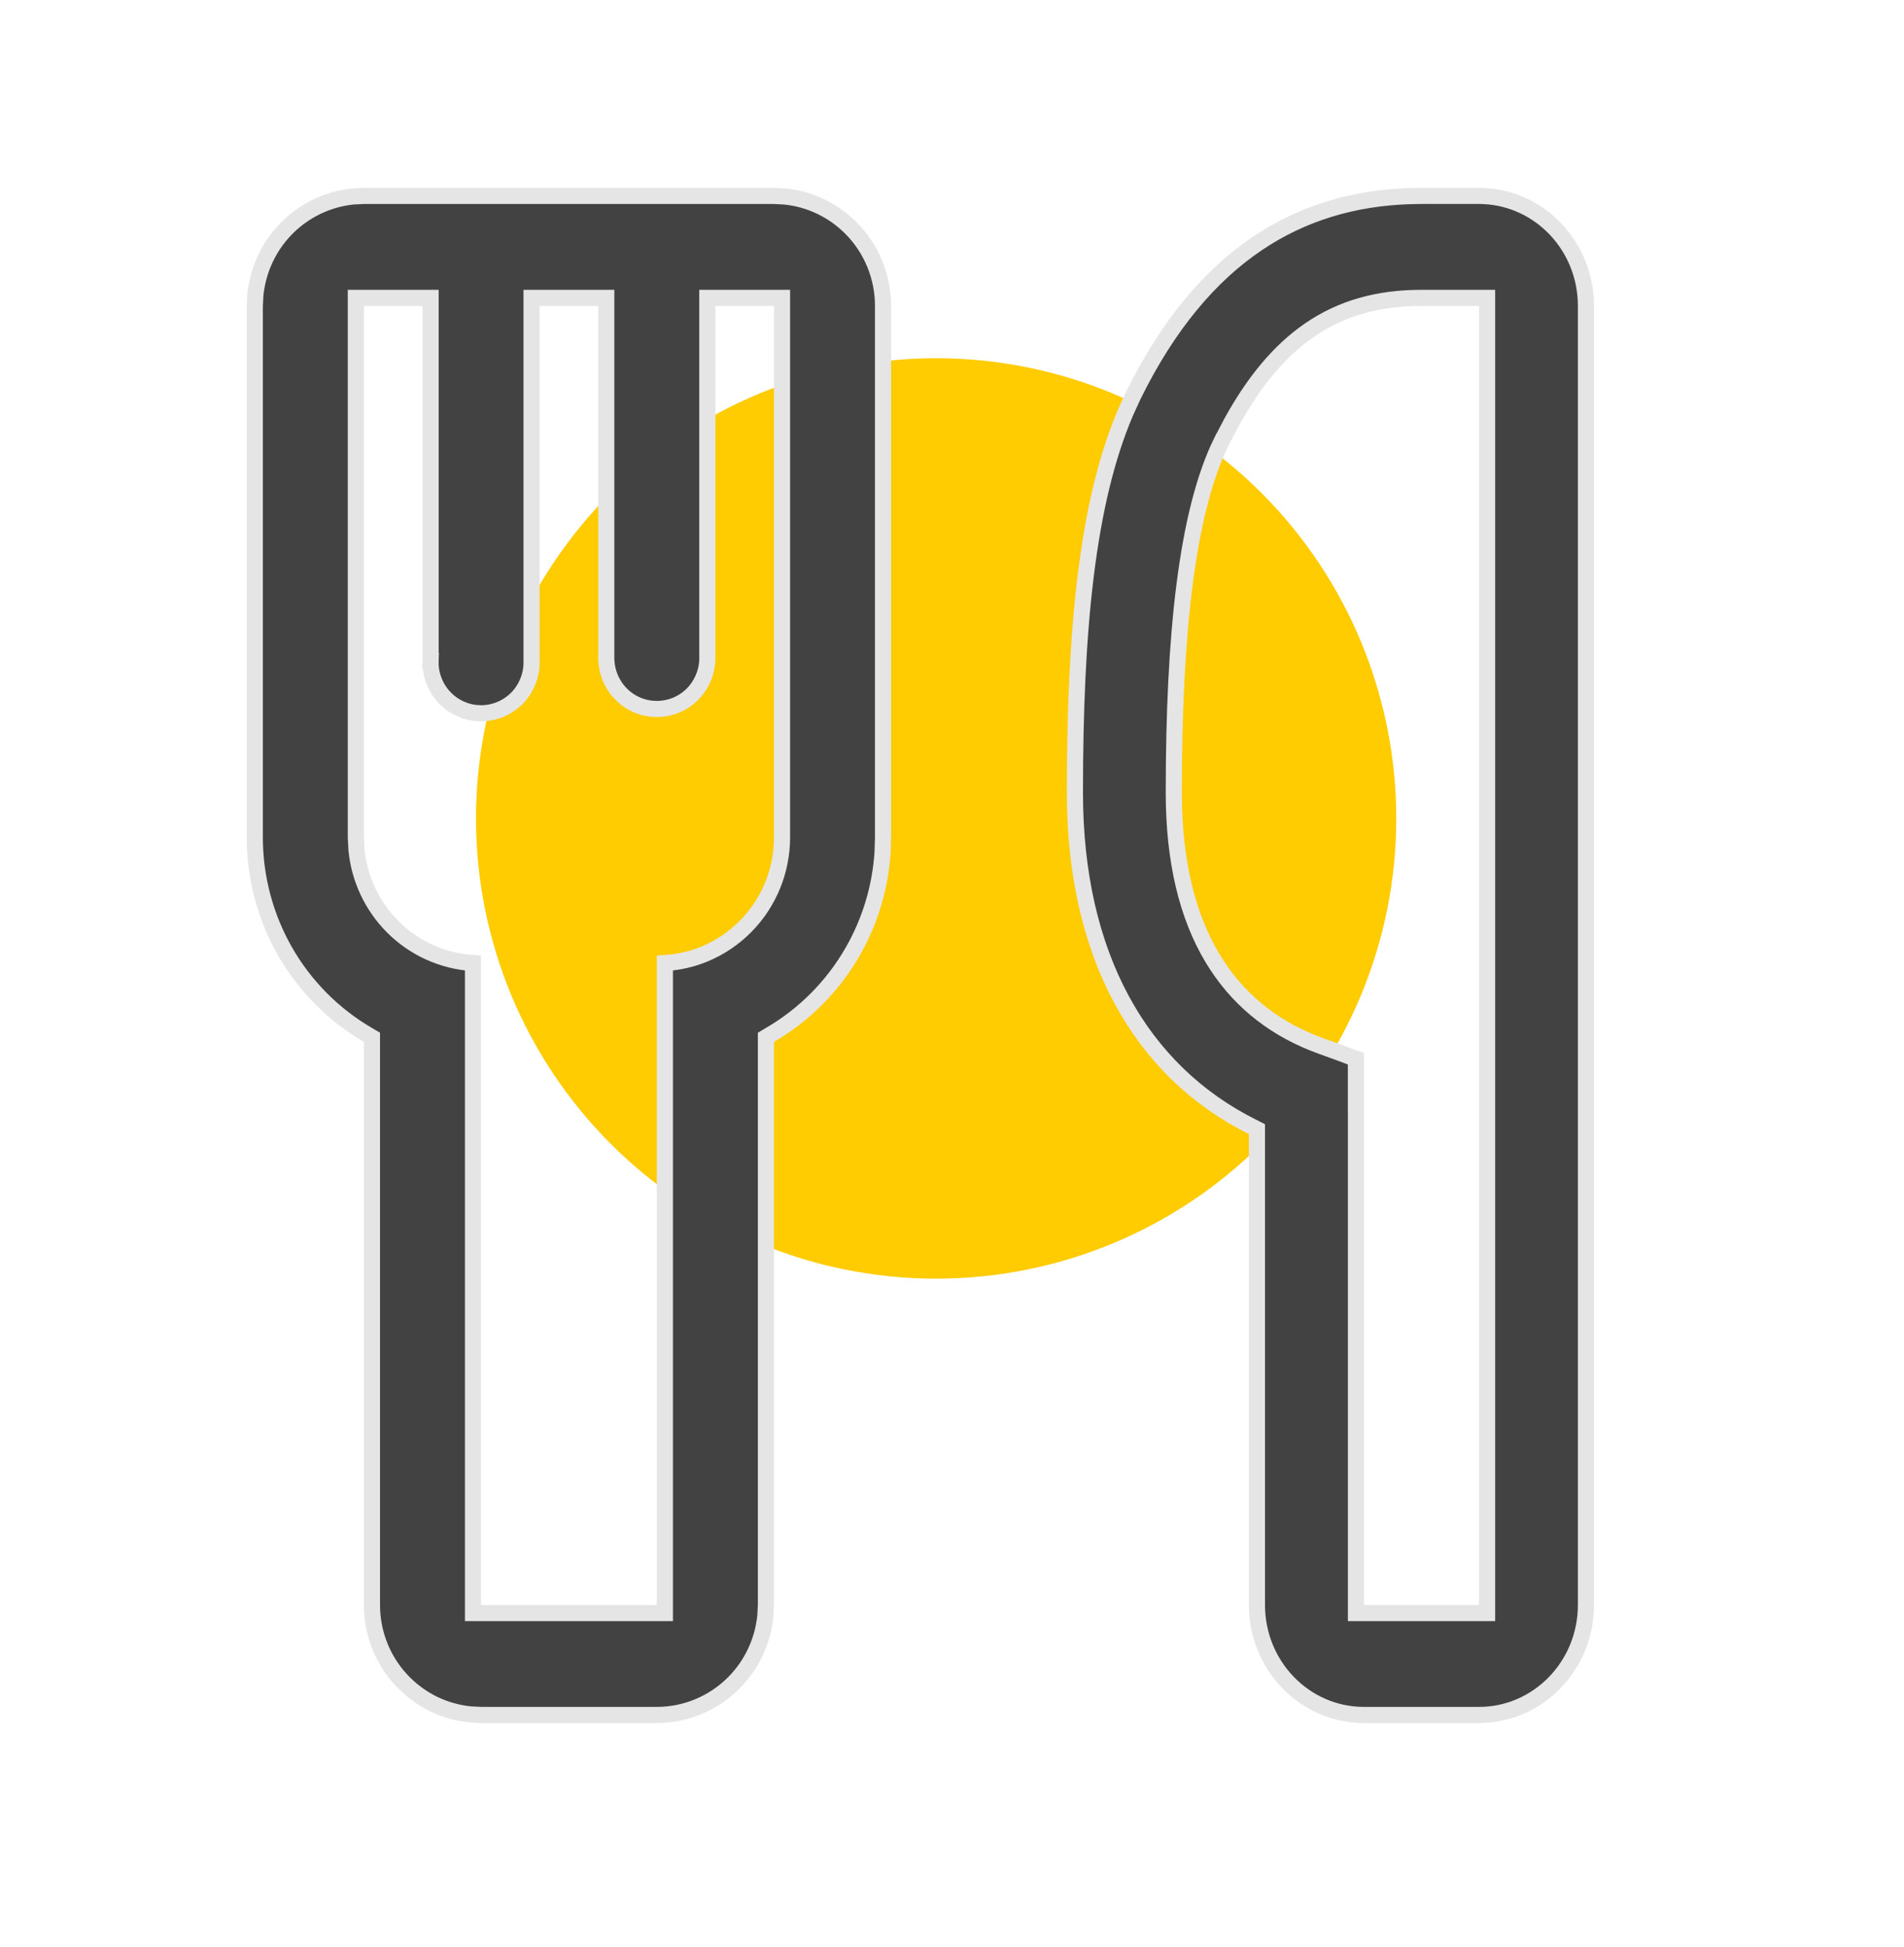
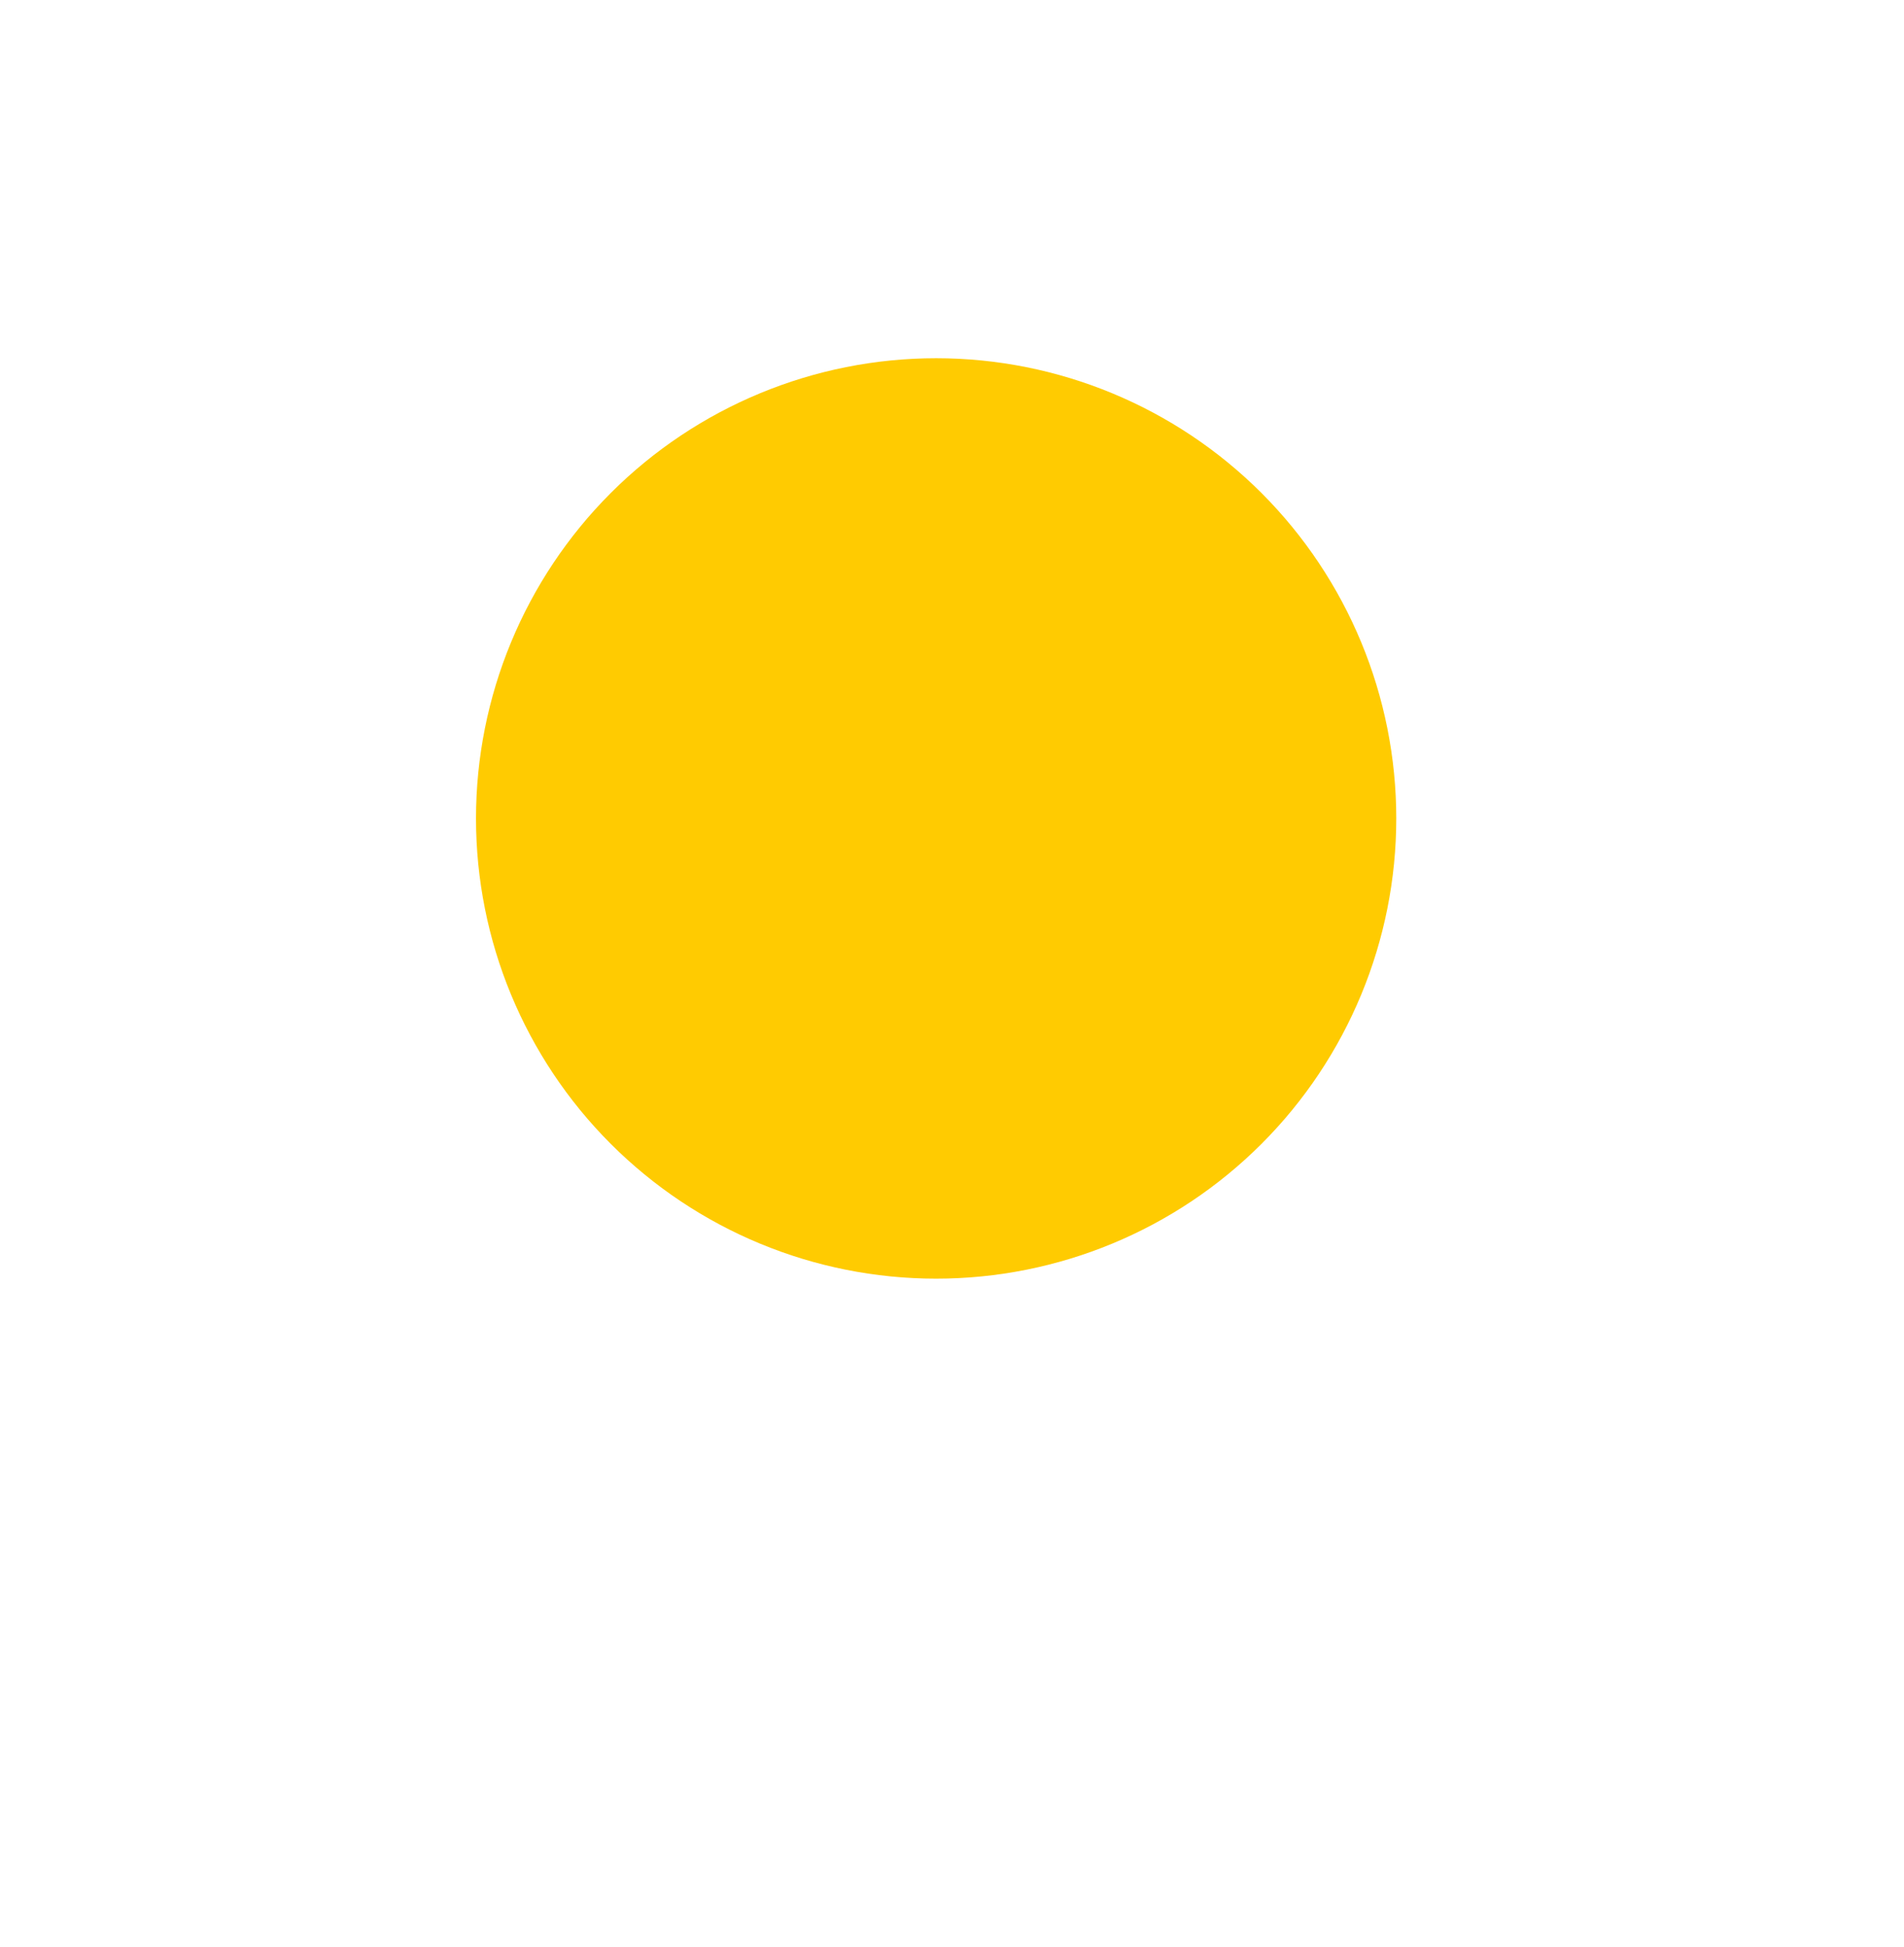
<svg xmlns="http://www.w3.org/2000/svg" width="45" height="46" viewBox="0 0 45 46" fill="none">
  <g id="Component 44">
    <path id="Vector" d="M11.25 19.34C11.25 22.225 12.396 24.991 14.435 27.03C16.475 29.07 19.241 30.215 22.125 30.215C25.009 30.215 27.775 29.07 29.815 27.03C31.854 24.991 33 22.225 33 19.34C33 16.456 31.854 13.69 29.815 11.65C27.775 9.611 25.009 8.465 22.125 8.465C19.241 8.465 16.475 9.611 14.435 11.65C12.396 13.69 11.25 16.456 11.25 19.34Z" fill="#FFCB01" />
-     <path id="Vector_2" d="M8.41 19.788L8.425 20.081C8.492 20.764 8.791 21.405 9.276 21.894C9.786 22.408 10.463 22.712 11.179 22.758V38.117H15.714V22.758C16.037 22.737 16.356 22.667 16.656 22.541C17.015 22.392 17.342 22.172 17.617 21.895C17.892 21.618 18.109 21.29 18.258 20.928C18.406 20.567 18.483 20.179 18.483 19.788V7.039H16.717V15.594C16.705 15.906 16.574 16.201 16.352 16.418C16.129 16.634 15.832 16.753 15.523 16.753L15.408 16.748C15.142 16.723 14.89 16.607 14.695 16.418C14.501 16.228 14.376 15.979 14.34 15.71L14.329 15.594V7.039H12.563V15.608C12.569 15.77 12.542 15.931 12.484 16.082C12.427 16.233 12.34 16.372 12.229 16.488C12.117 16.604 11.983 16.696 11.836 16.759C11.688 16.822 11.53 16.855 11.37 16.855L11.25 16.849C11.131 16.837 11.014 16.807 10.903 16.759C10.756 16.696 10.623 16.604 10.512 16.488C10.4 16.372 10.312 16.234 10.255 16.082C10.197 15.931 10.17 15.77 10.176 15.608L9.985 15.601L10.177 15.608V7.039H8.41V19.788ZM33.596 7.039C32.598 7.039 31.716 7.267 30.93 7.814C30.244 8.291 29.643 9.003 29.1 9.992L28.87 10.433H28.869C28.454 11.277 28.174 12.424 27.996 13.817C27.818 15.212 27.742 16.865 27.742 18.728C27.742 20.333 28.054 21.632 28.651 22.632C29.213 23.573 30.02 24.239 31.031 24.645L31.236 24.723L31.619 24.862V24.861L31.879 24.959V24.957C31.961 24.989 32.012 25.006 32.046 25.017V26.061H32.047V38.117H35.147V7.039H33.596ZM29.707 26.682L29.602 26.629C26.96 25.31 25.405 22.584 25.405 18.728C25.405 14.822 25.702 11.856 26.599 9.752L26.786 9.343C27.603 7.685 28.591 6.509 29.727 5.747C30.79 5.033 31.994 4.676 33.327 4.634L33.596 4.629H34.981L35.054 4.632C36.402 4.685 37.483 5.824 37.483 7.229V37.925C37.483 39.366 36.345 40.525 34.955 40.525H32.236C30.845 40.525 29.707 39.367 29.707 37.925V26.682ZM8.791 24.512L8.696 24.456C7.883 23.984 7.208 23.303 6.738 22.484C6.269 21.664 6.022 20.734 6.022 19.788V7.229L6.035 6.974C6.06 6.72 6.122 6.471 6.219 6.234C6.348 5.918 6.539 5.631 6.778 5.39C7.018 5.149 7.302 4.958 7.614 4.828C7.849 4.73 8.096 4.667 8.348 4.642L8.601 4.63H18.292L18.547 4.643C19.137 4.702 19.691 4.965 20.114 5.391C20.598 5.878 20.87 6.539 20.87 7.229V19.788L20.859 20.141C20.806 20.965 20.565 21.767 20.154 22.484C19.685 23.303 19.009 23.984 18.196 24.456L18.102 24.512V37.925L18.089 38.183C18.03 38.778 17.769 39.338 17.346 39.764C16.862 40.251 16.206 40.525 15.523 40.525H11.37L11.117 40.512C10.866 40.487 10.618 40.425 10.384 40.328C10.071 40.197 9.786 40.005 9.547 39.764C9.307 39.523 9.117 39.237 8.987 38.921C8.858 38.606 8.791 38.267 8.791 37.925V24.512Z" fill="#424242" stroke="#E5E5E5" stroke-width="0.381" />
  </g>
</svg>